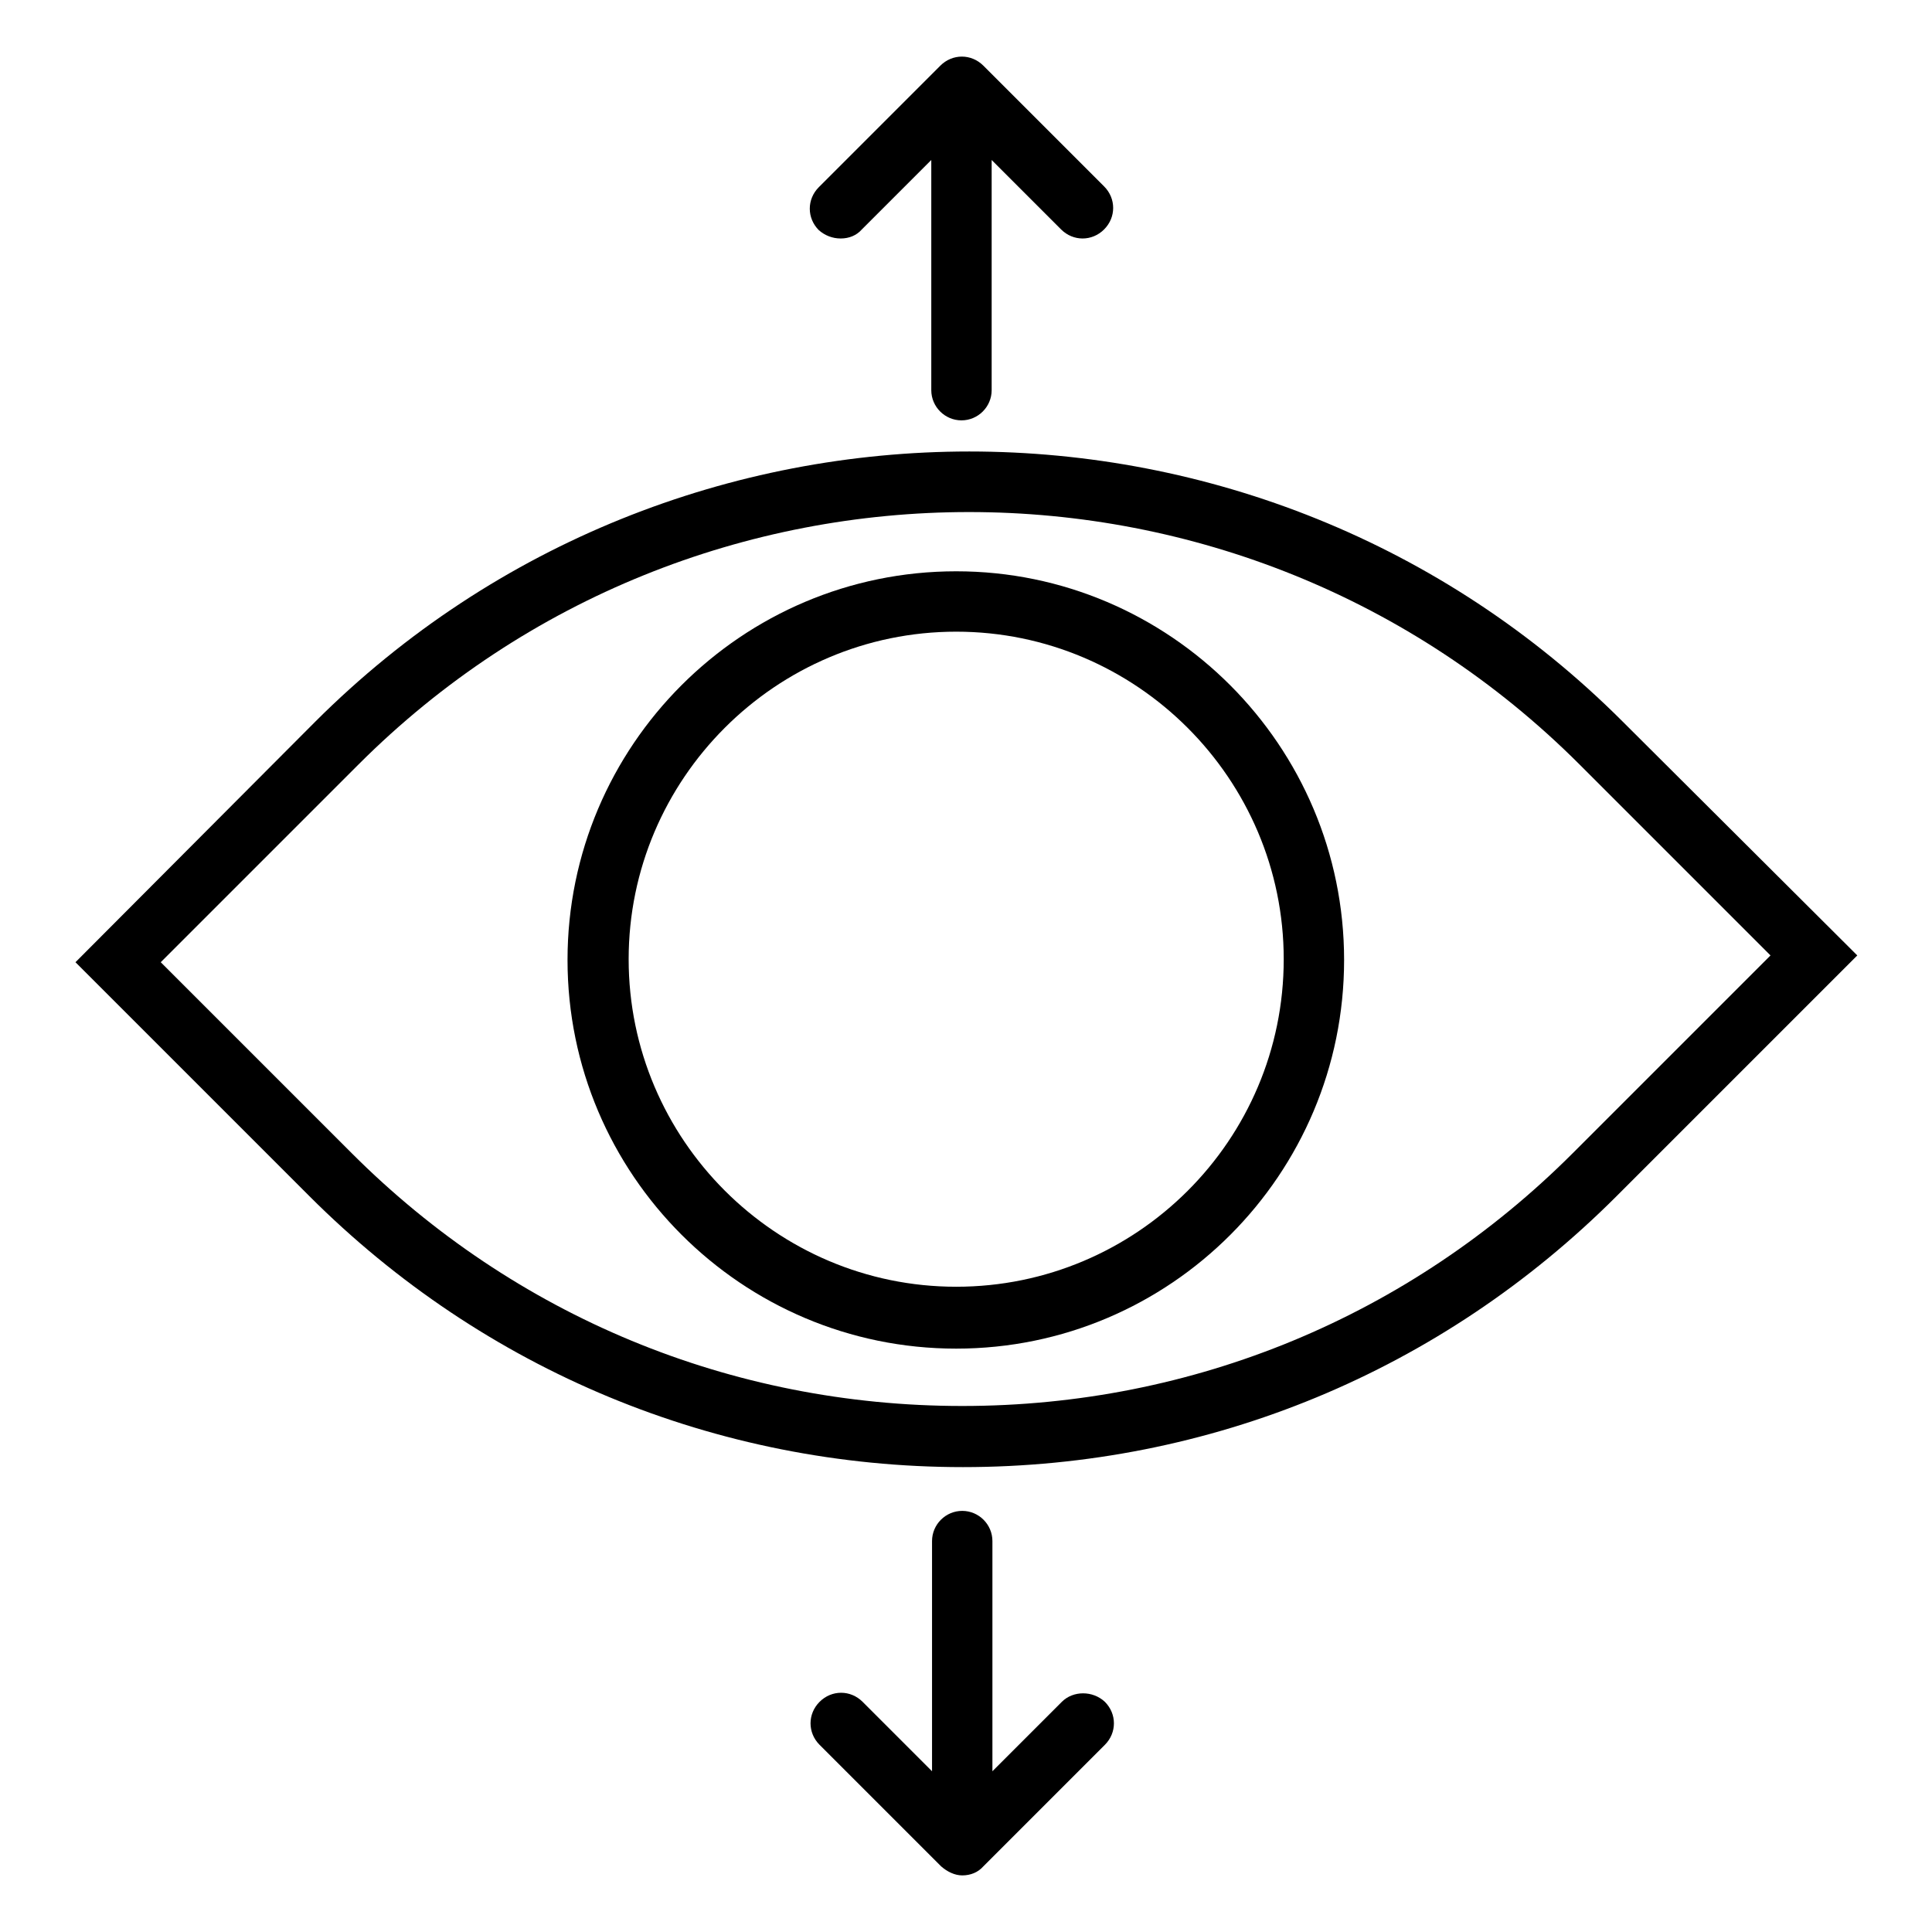
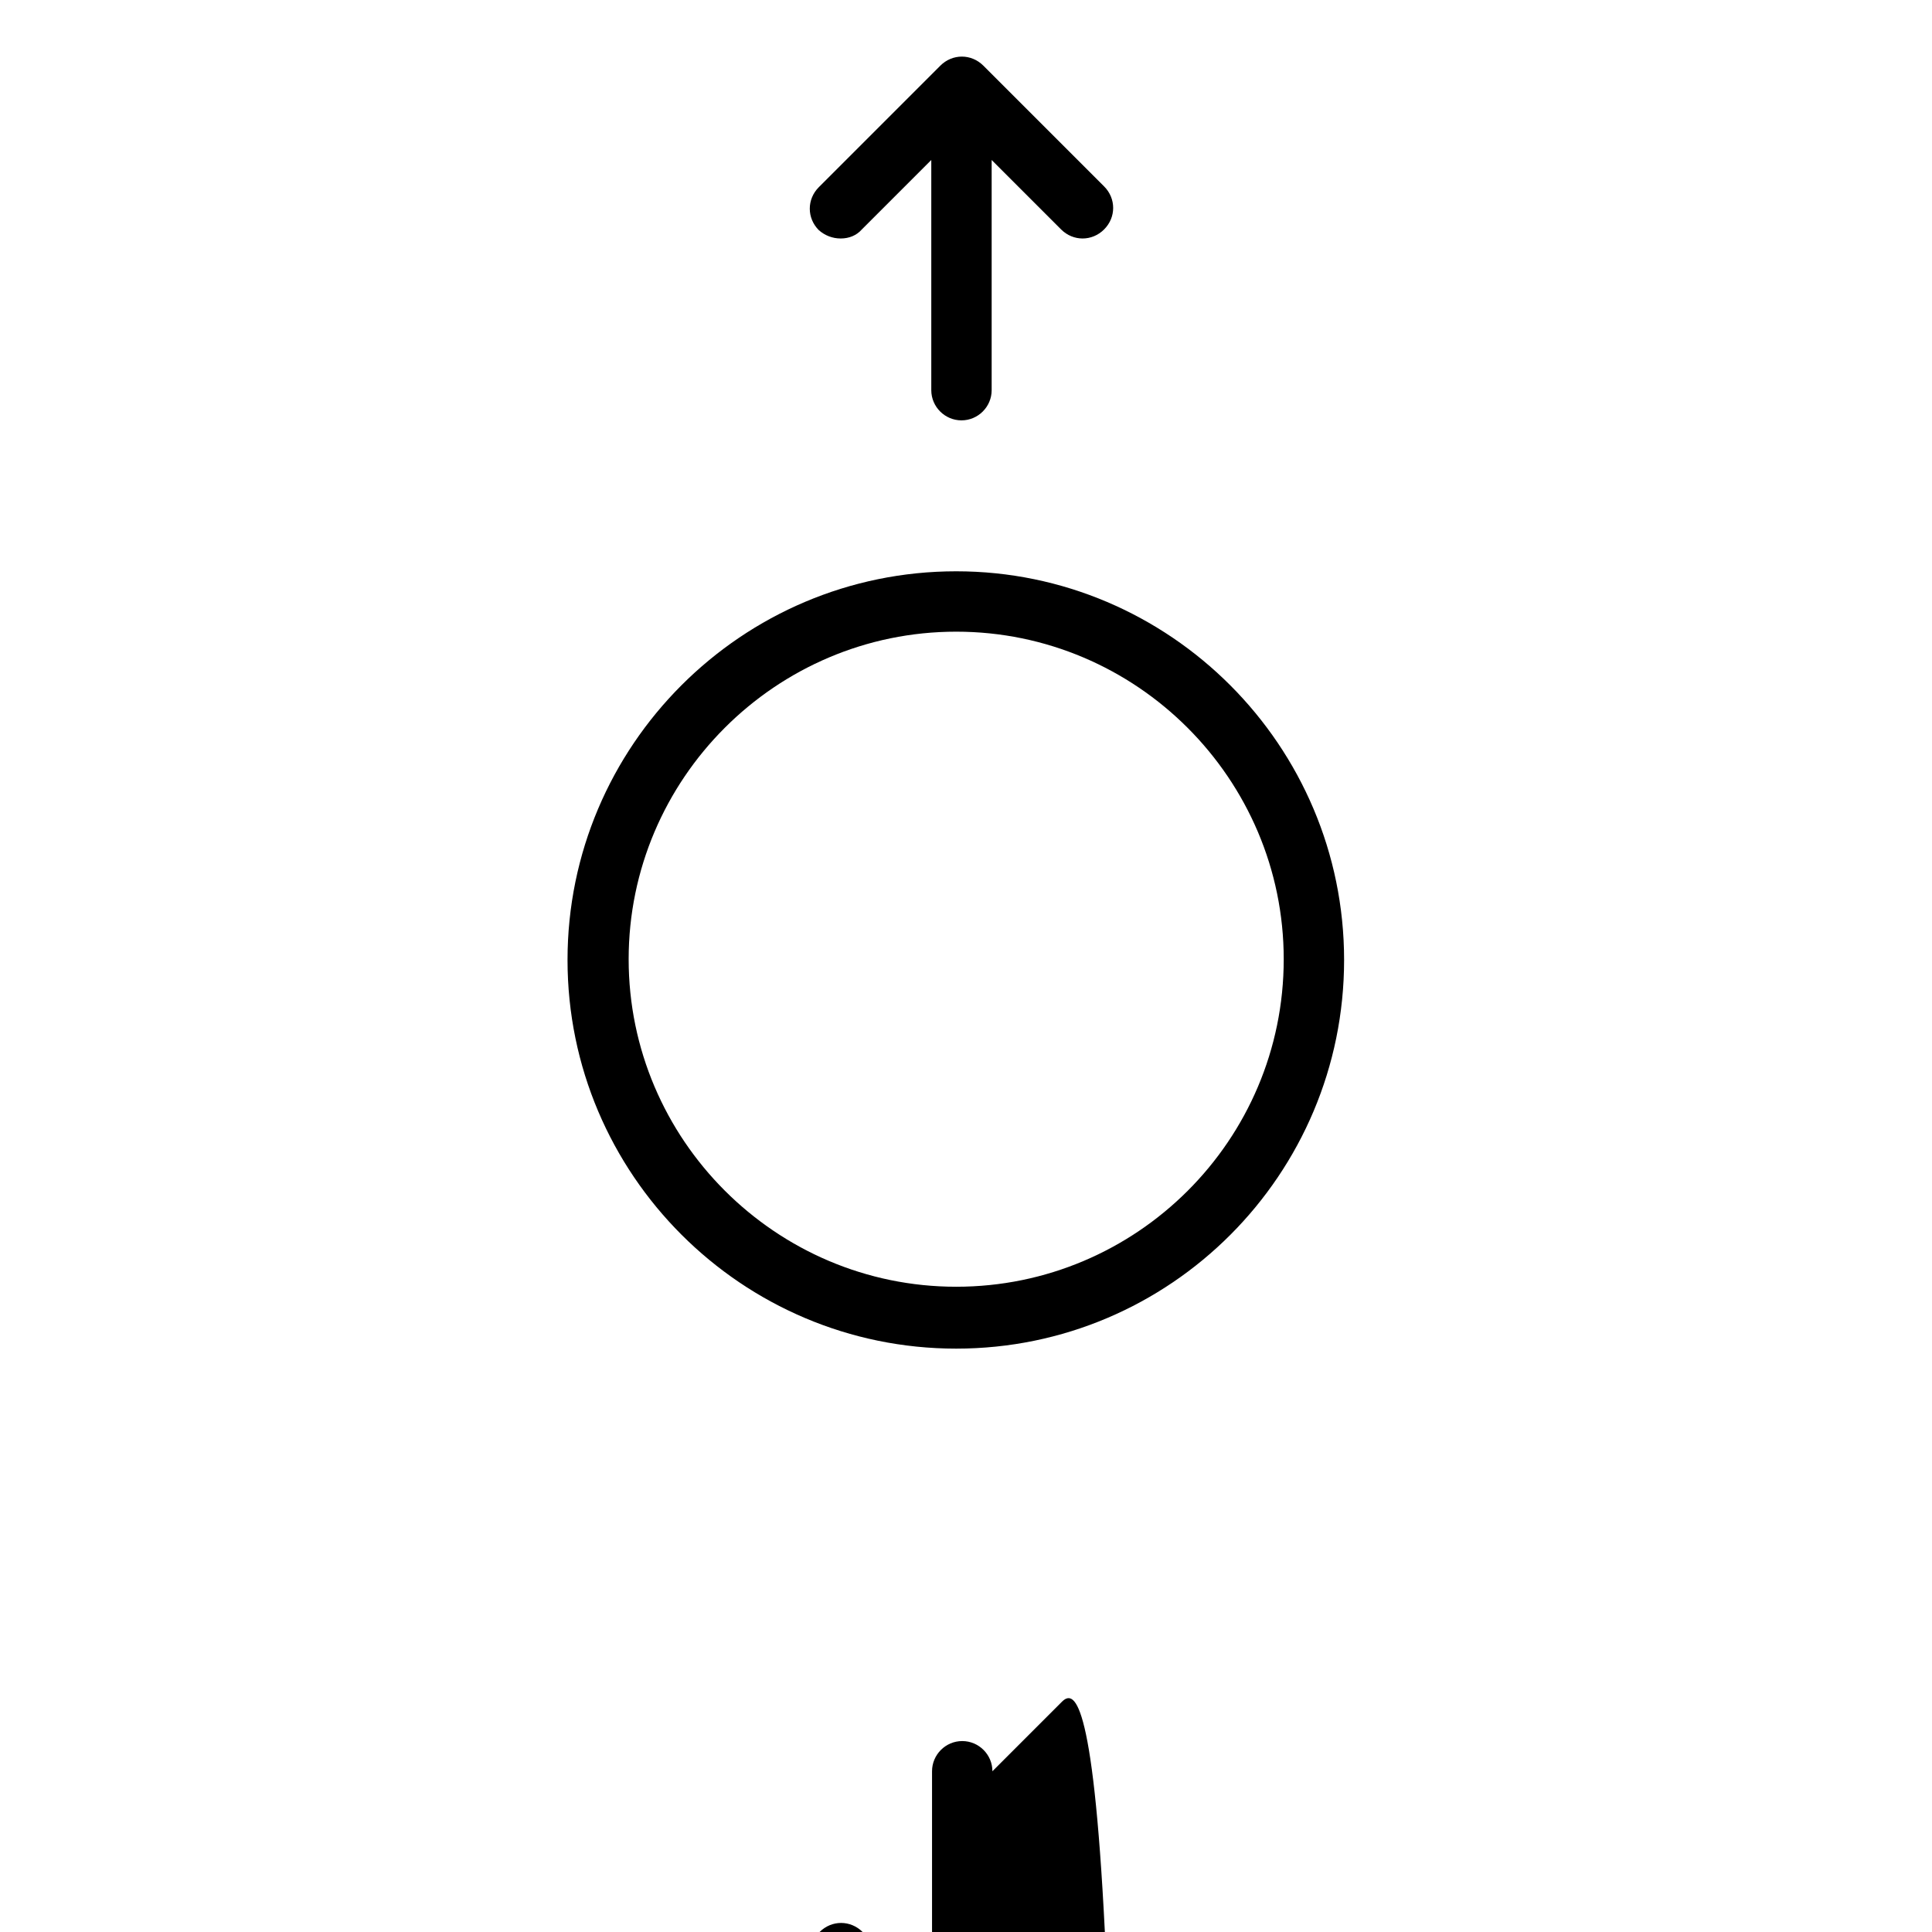
<svg xmlns="http://www.w3.org/2000/svg" version="1.1" x="0px" y="0px" viewBox="0 0 256 256" enable-background="new 0 0 256 256" xml:space="preserve">
  <g>
-     <path fill="#000000" d="M215,95.6c-47.7-47.7-125.4-47.7-173.2,0L10,127.5l31,31c23.1,23.1,53.9,35.9,86.6,35.9 c32.7,0,63.4-12.7,86.6-35.9l31.9-31.9L215,95.6z M208.4,152.8c-21.6,21.6-50.3,33.5-80.9,33.5s-59.3-11.9-80.9-33.5l-25.3-25.3 l26.2-26.2c44.6-44.6,117.2-44.6,161.8,0l25.3,25.3L208.4,152.8L208.4,152.8z" />
-     <path fill="#000000" d="M126.7,75.7c-28.4,0-51.5,23.1-51.5,51.5s23.1,51.5,51.5,51.5s51.4-23.1,51.4-51.5S155,75.7,126.7,75.7z  M126.7,170.5c-23.9,0-43.4-19.5-43.4-43.4s19.5-43.4,43.4-43.4c23.9,0,43.4,19.5,43.4,43.4C170.1,151.1,150.6,170.5,126.7,170.5z  M111.4,31.6c1.1,0,2.1-0.4,2.8-1.2l9.2-9.2v30.5c0,2.2,1.8,4,4,4c2.2,0,4-1.8,4-4V21.2l9.2,9.2c1.6,1.6,4.1,1.6,5.7,0c0,0,0,0,0,0 c1.6-1.6,1.6-4.1,0-5.7c0,0,0,0,0,0L130.3,8.7c-1.6-1.6-4.1-1.6-5.7,0l-16.1,16.1c-1.6,1.6-1.6,4.1,0,5.7 C109.3,31.2,110.3,31.6,111.4,31.6L111.4,31.6z M140.7,225.5l-9.2,9.2v-30.5c0-2.2-1.8-4-4-4c-2.2,0-4,1.8-4,4v30.5l-9.2-9.2 c-1.6-1.6-4.1-1.6-5.7,0c-1.6,1.6-1.6,4.1,0,5.7l16.1,16.1c0.8,0.7,1.8,1.2,2.8,1.2c1.1,0,2.1-0.4,2.8-1.2l16.1-16.1 c1.6-1.6,1.6-4.1,0-5.7C144.8,224,142.2,224,140.7,225.5L140.7,225.5z" />
+     <path fill="#000000" d="M126.7,75.7c-28.4,0-51.5,23.1-51.5,51.5s23.1,51.5,51.5,51.5s51.4-23.1,51.4-51.5S155,75.7,126.7,75.7z  M126.7,170.5c-23.9,0-43.4-19.5-43.4-43.4s19.5-43.4,43.4-43.4c23.9,0,43.4,19.5,43.4,43.4C170.1,151.1,150.6,170.5,126.7,170.5z  M111.4,31.6c1.1,0,2.1-0.4,2.8-1.2l9.2-9.2v30.5c0,2.2,1.8,4,4,4c2.2,0,4-1.8,4-4V21.2l9.2,9.2c1.6,1.6,4.1,1.6,5.7,0c0,0,0,0,0,0 c1.6-1.6,1.6-4.1,0-5.7c0,0,0,0,0,0L130.3,8.7c-1.6-1.6-4.1-1.6-5.7,0l-16.1,16.1c-1.6,1.6-1.6,4.1,0,5.7 C109.3,31.2,110.3,31.6,111.4,31.6L111.4,31.6z M140.7,225.5l-9.2,9.2c0-2.2-1.8-4-4-4c-2.2,0-4,1.8-4,4v30.5l-9.2-9.2 c-1.6-1.6-4.1-1.6-5.7,0c-1.6,1.6-1.6,4.1,0,5.7l16.1,16.1c0.8,0.7,1.8,1.2,2.8,1.2c1.1,0,2.1-0.4,2.8-1.2l16.1-16.1 c1.6-1.6,1.6-4.1,0-5.7C144.8,224,142.2,224,140.7,225.5L140.7,225.5z" />
  </g>
</svg>